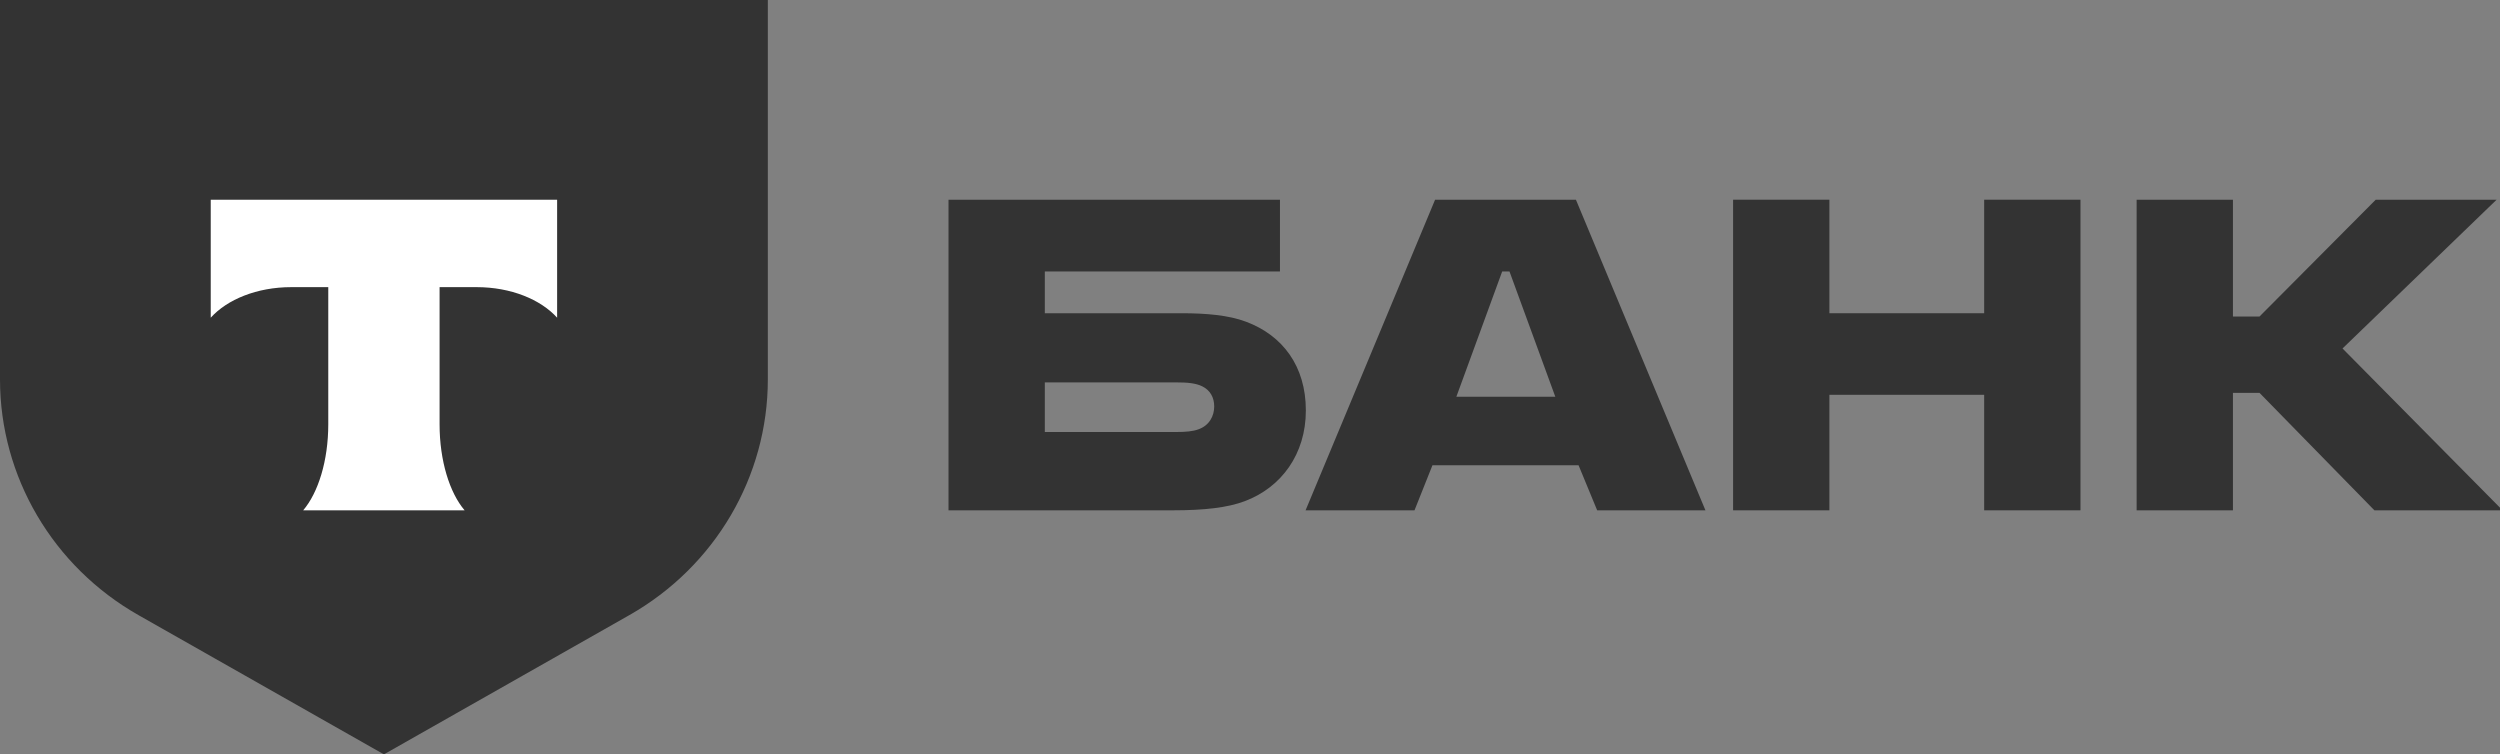
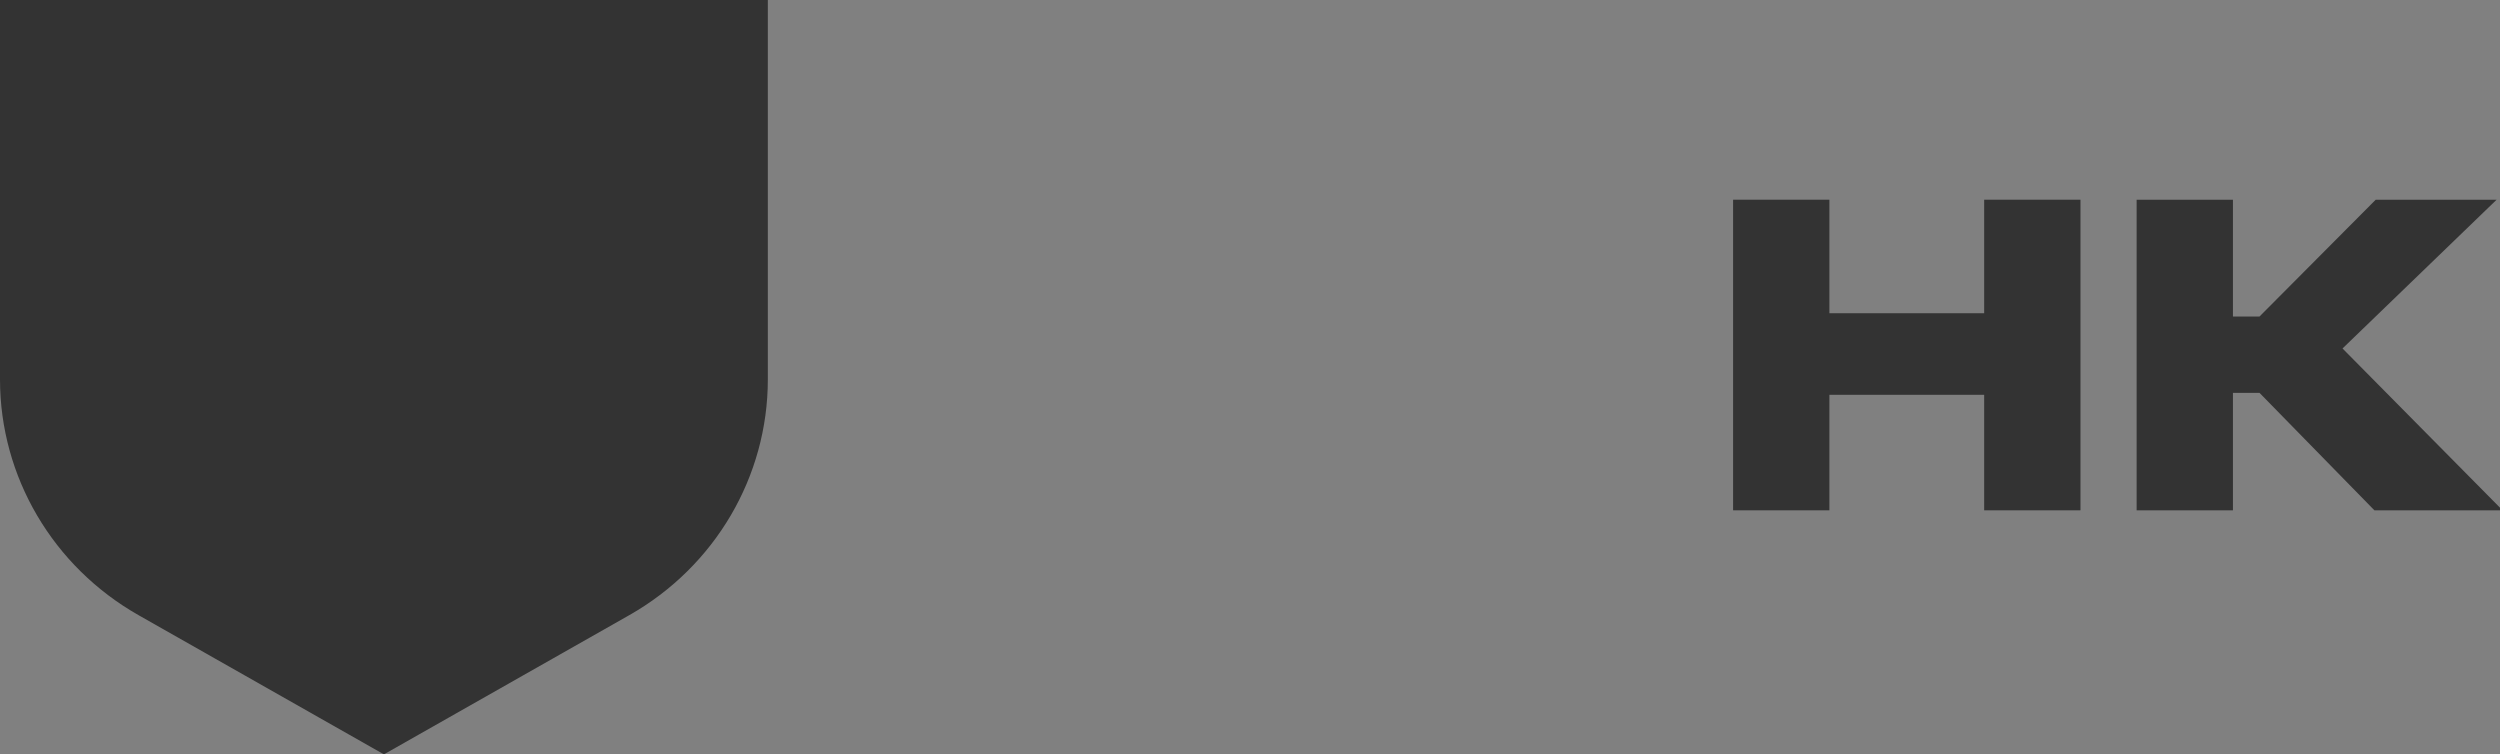
<svg xmlns="http://www.w3.org/2000/svg" width="126" height="38" viewBox="0 0 126 38" fill="none">
  <rect x="0" y="0" width="126" height="38" fill="#808080" stroke="none" />
  <g clip-path="url(#clip0_54_145)">
-     <path d="M62.802 16.215C61.932 15.886 60.794 15.787 59.555 15.787H52.659V13.682H64.51V10.065H47.805V25.72H59.12C60.694 25.72 61.865 25.588 62.736 25.259C64.577 24.568 65.815 22.891 65.815 20.688C65.815 18.451 64.644 16.905 62.802 16.215ZM60.392 21.641C60.124 21.74 59.756 21.773 59.287 21.773H52.659V19.273H59.287C59.823 19.273 60.258 19.306 60.593 19.471C60.995 19.668 61.196 20.03 61.196 20.49C61.196 20.951 60.961 21.444 60.392 21.641Z" fill="#333333" />
-     <path d="M79.426 10.065H72.329L65.801 25.72H71.291L72.195 23.45H79.56L80.497 25.72H85.954L79.426 10.065ZM73.4 19.997L75.71 13.682H76.078L78.388 19.997H73.4Z" fill="#333333" />
    <path d="M92.202 19.898V25.72H87.348V10.065H92.202V15.787H100.002V10.065H104.856V25.72H100.002V19.898H92.202Z" fill="#333333" />
    <path d="M112.54 19.8V25.72H107.686V10.065H112.54V15.952H113.879L119.737 10.065H125.83L118.063 17.563L126.131 25.72H119.67L113.879 19.8H112.54Z" fill="#333333" />
    <path d="M0 0H38.699V19.121C38.699 24.023 36.037 28.552 31.716 31.004L19.349 38.02L6.982 31.004C2.662 28.552 0 24.023 0 19.121V0Z" fill="#333333" />
-     <path fill-rule="evenodd" clip-rule="evenodd" d="M10.621 10.065V16.012C11.449 15.093 12.954 14.472 14.675 14.472H16.545V21.385C16.545 23.224 16.036 24.834 15.281 25.72H23.416C22.662 24.833 22.155 23.225 22.155 21.389V14.472H24.025C25.746 14.472 27.251 15.093 28.079 16.012V10.065H10.621Z" fill="white" />
  </g>
  <defs>
    <clipPath id="clip0_54_145">
      <rect width="126" height="38" fill="white" />
    </clipPath>
  </defs>
</svg>